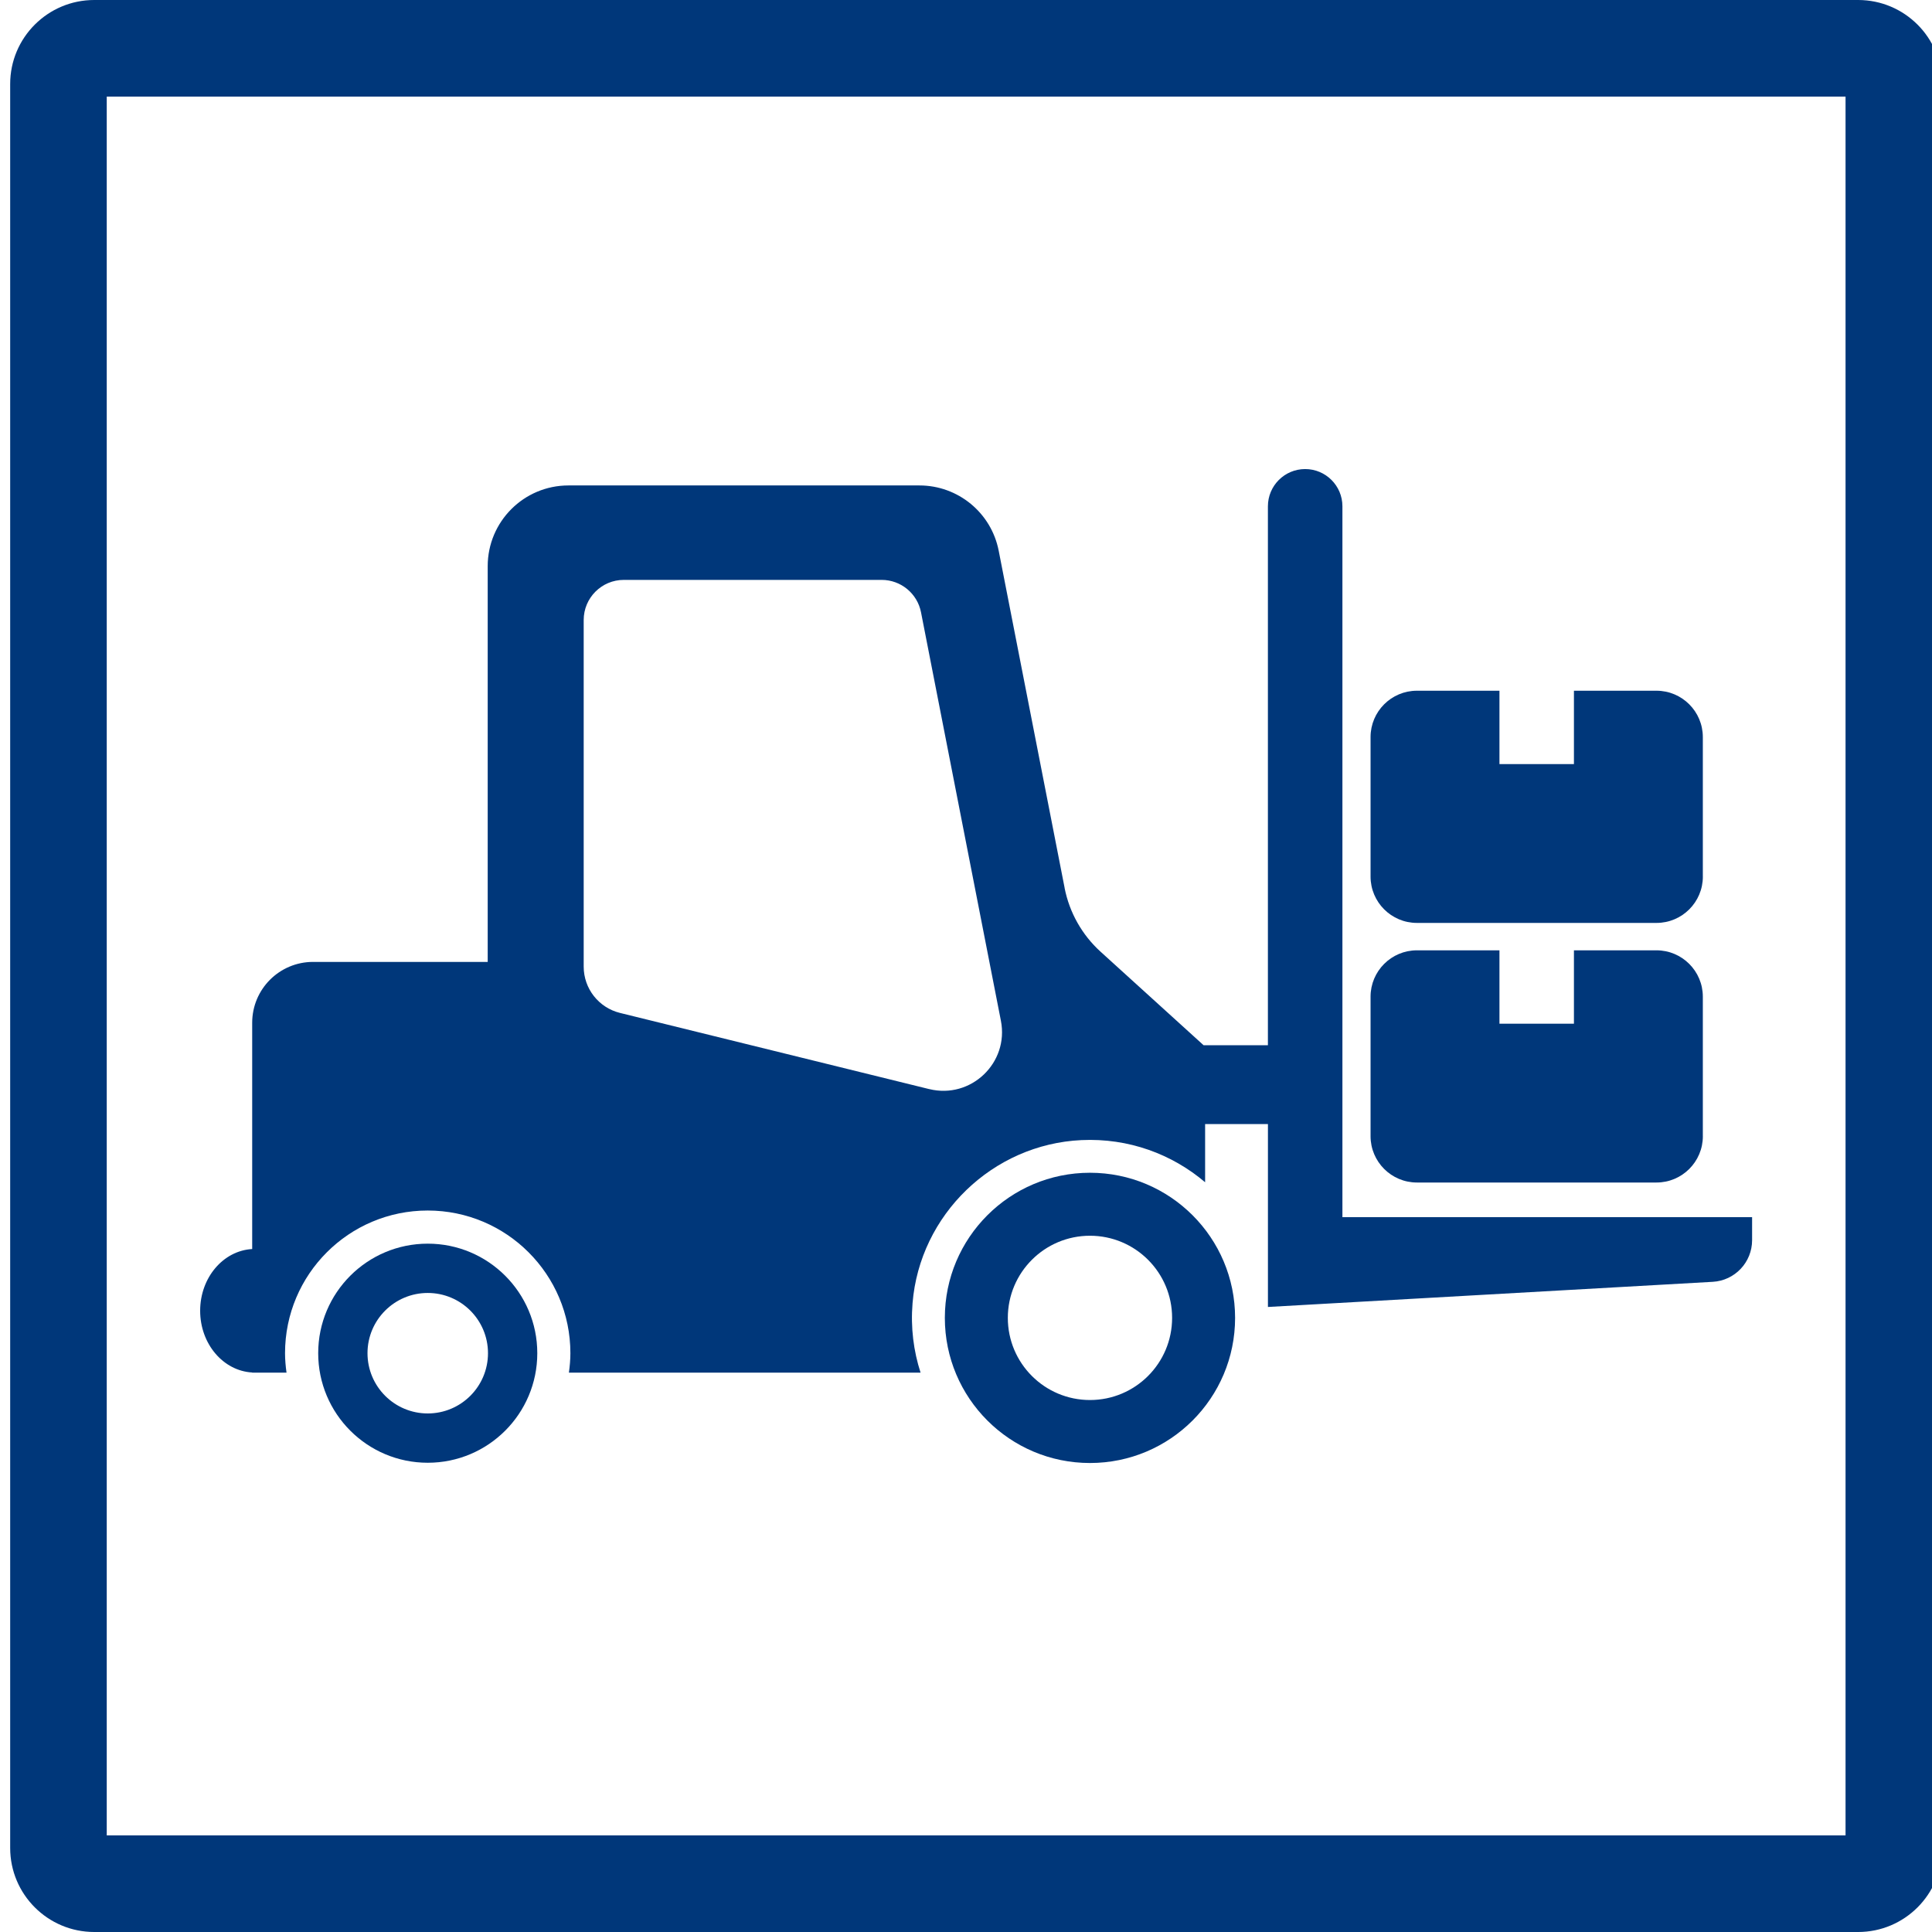
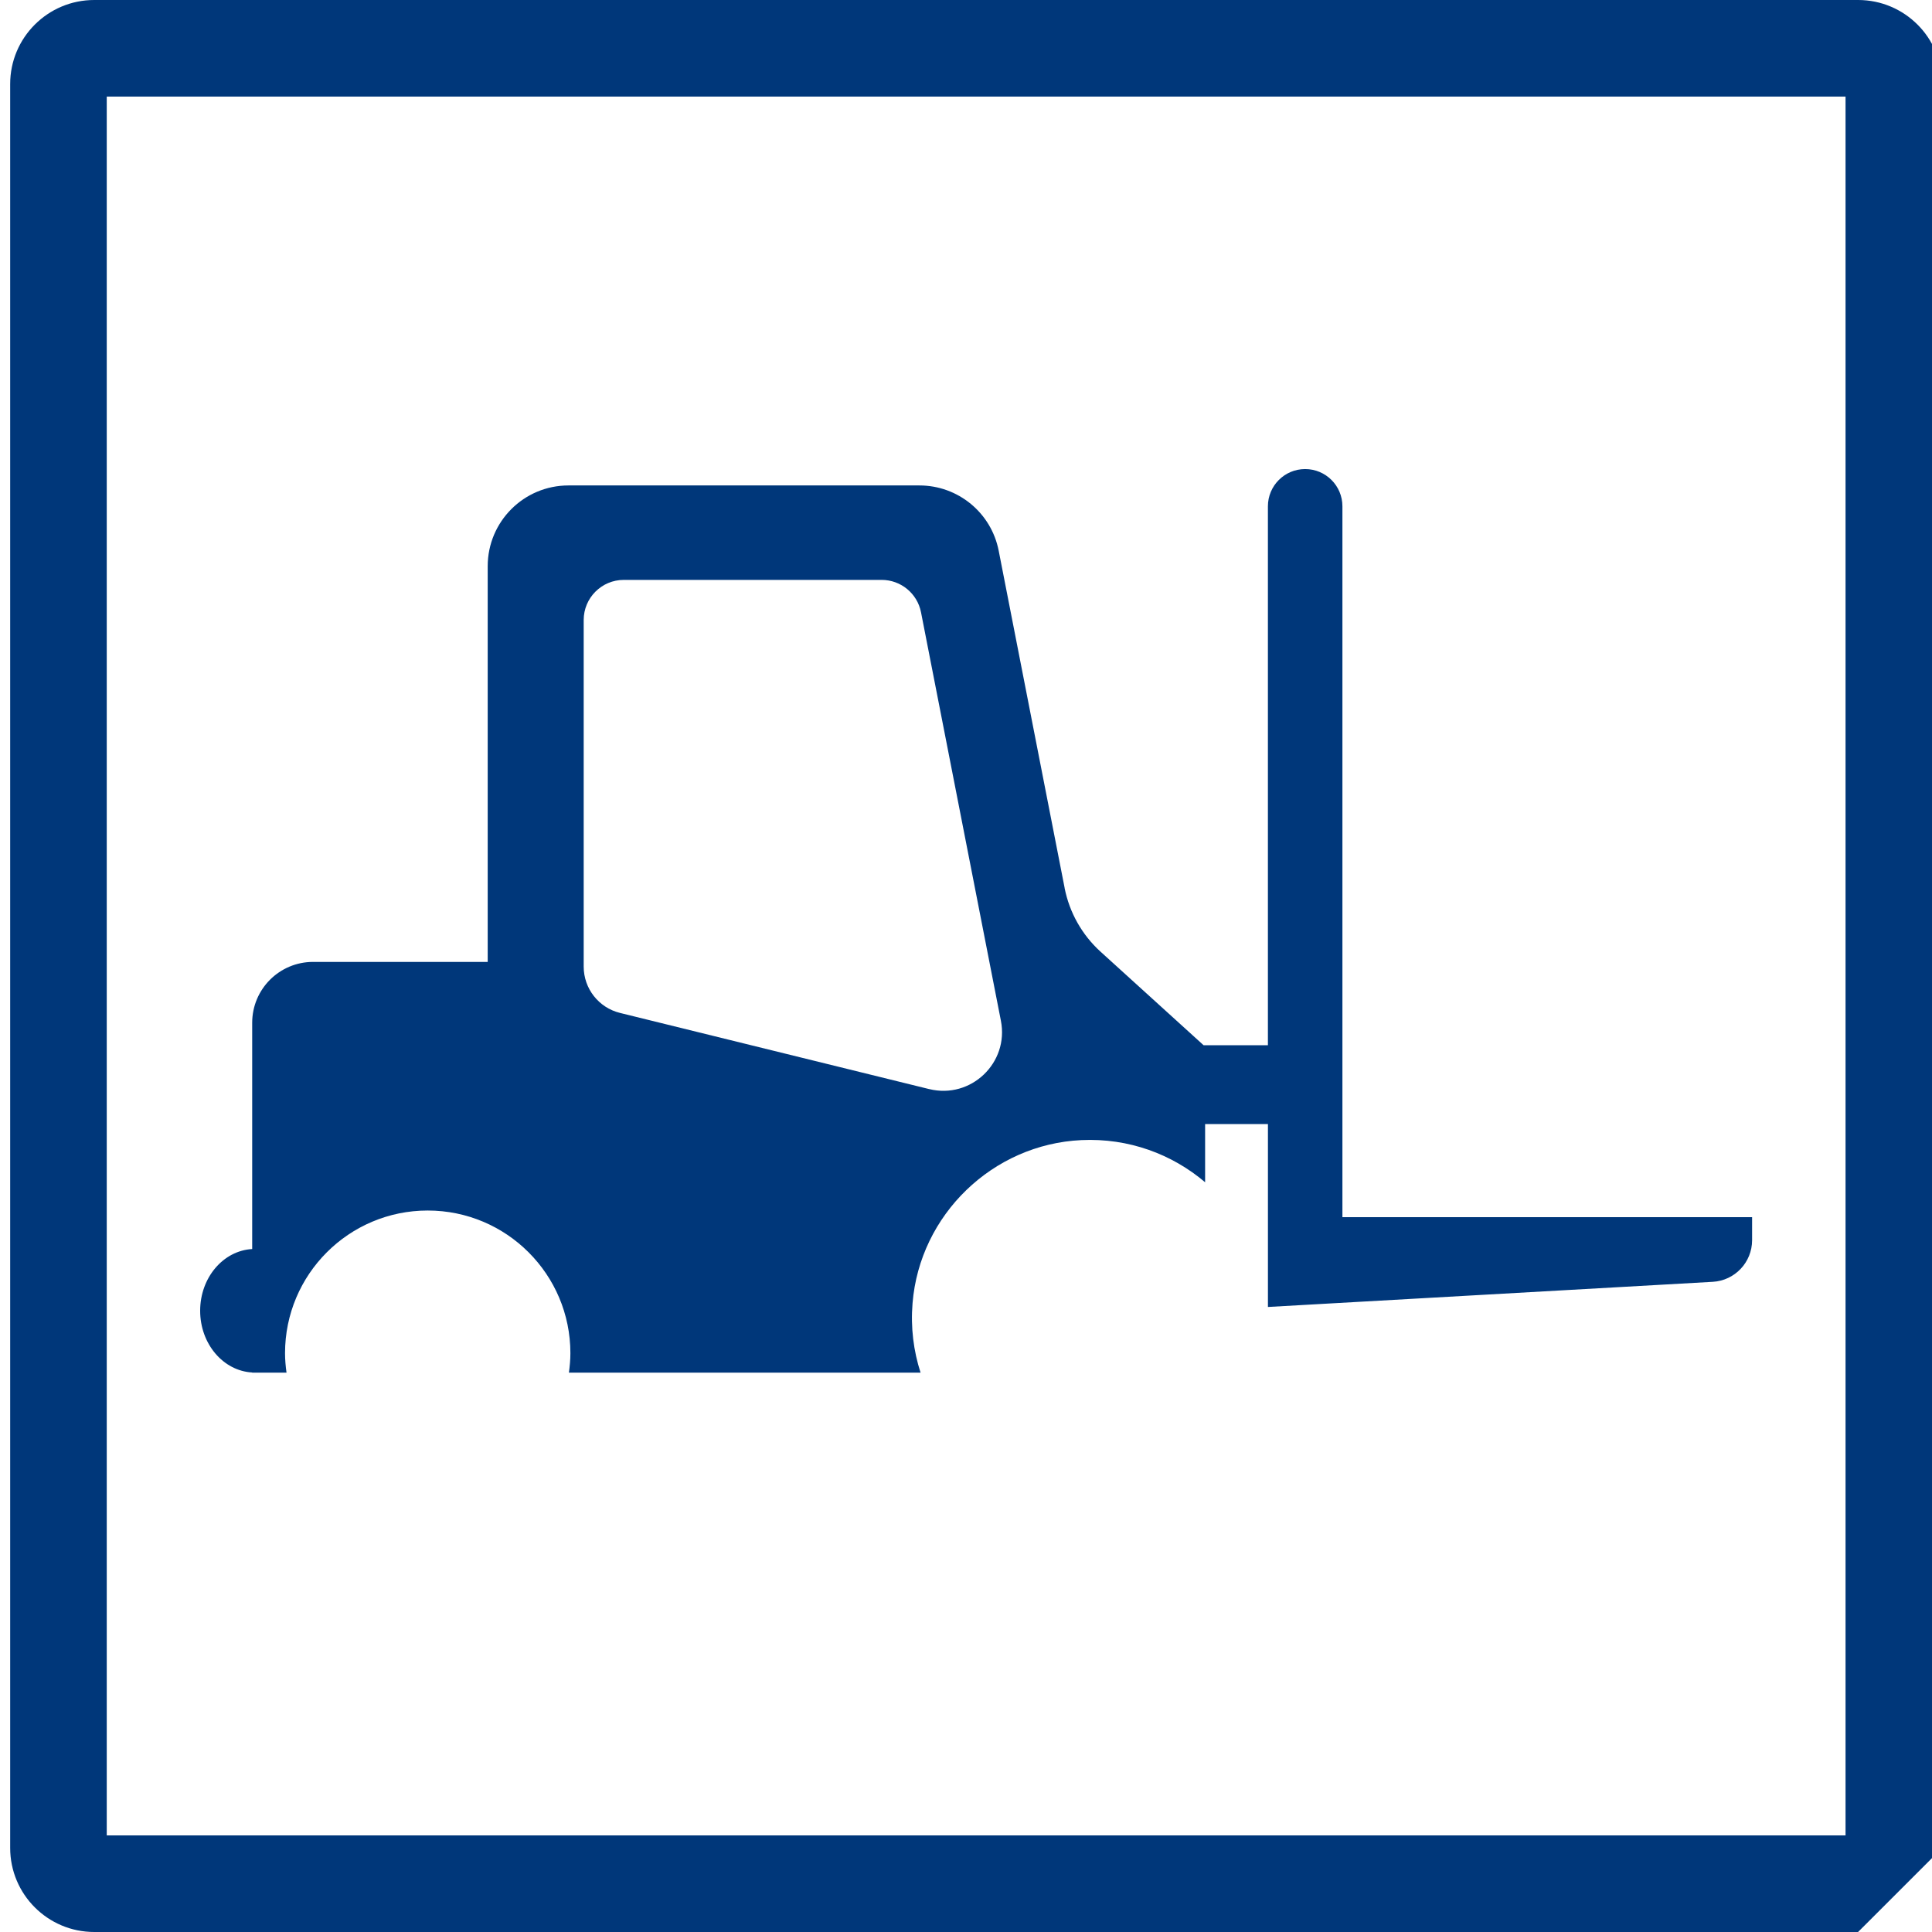
<svg xmlns="http://www.w3.org/2000/svg" id="Ebene_1" data-name="Ebene 1" viewBox="0 0 600 600">
  <defs>
    <style>
      .cls-1 {
        fill: #00377a;
      }

      .cls-1, .cls-2 {
        stroke-width: 0px;
      }

      .cls-2 {
        fill: none;
      }

      .cls-3 {
        clip-path: url(#clippath);
      }
    </style>
    <clipPath id="clippath">
      <rect class="cls-2" x="62.17" y="145.65" width="481.96" height="308.69" />
    </clipPath>
  </defs>
-   <path class="cls-1" d="M577.04,600H29.27c-14.42,0-26.11-11.69-26.11-26.11V26.11C3.15,11.69,14.85,0,29.27,0h547.78c14.42,0,26.11,11.69,26.11,26.11v547.78c0,14.42-11.69,26.11-26.11,26.11ZM573.15,30H33.15v540h540V30Z" />
+   <path class="cls-1" d="M577.04,600H29.27c-14.42,0-26.11-11.69-26.11-26.11V26.11C3.15,11.69,14.85,0,29.27,0h547.78c14.42,0,26.11,11.69,26.11,26.11v547.78ZM573.15,30H33.15v540h540V30Z" />
  <g class="cls-3">
-     <path class="cls-1" d="M528.83,352.84v-43.31c0-7.95-6.45-14.4-14.4-14.4h-25.63v22.79h-23.13v-22.79h-25.63c-7.95,0-14.4,6.45-14.4,14.4v43.31c0,7.95,6.45,14.4,14.4,14.4h74.4c7.95,0,14.4-6.45,14.4-14.4" />
-     <path class="cls-1" d="M528.83,272.22v-43.31c0-7.95-6.45-14.4-14.4-14.4h-25.63v22.79h-23.13v-22.79h-25.63c-7.95,0-14.4,6.45-14.4,14.4v43.31c0,7.95,6.45,14.4,14.4,14.4h74.4c7.95,0,14.4-6.45,14.4-14.4" />
-     <path class="cls-1" d="M151.55,420.25c0,10.33-8.38,18.71-18.71,18.71s-18.71-8.38-18.71-18.71,8.38-18.71,18.71-18.71,18.71,8.38,18.71,18.71M166.86,420.25c0-18.79-15.23-34.02-34.02-34.02s-34.02,15.23-34.02,34.02,15.23,34.02,34.02,34.02,34.02-15.23,34.02-34.02" />
-     <path class="cls-1" d="M364.01,409.28c0,14.09-11.42,25.51-25.51,25.51s-25.51-11.42-25.51-25.51,11.42-25.51,25.51-25.51,25.51,11.42,25.51,25.51M383.57,409.28c0-24.89-20.18-45.07-45.07-45.07s-45.07,20.18-45.07,45.07,20.18,45.07,45.07,45.07,45.07-20.18,45.07-45.07" />
    <path class="cls-1" d="M288.58,338.23l-96.04-23.66c-6.62-1.63-11.27-7.56-11.27-14.38v-107.64c0-6.88,5.58-12.46,12.46-12.46h80.07c5.96,0,11.09,4.22,12.23,10.07l24.81,126.85c2.56,13.08-9.32,24.4-22.27,21.21ZM330.63,275.75l-20.48-104.73c-2.3-11.77-12.62-20.26-24.61-20.26h-109c-13.85,0-25.08,11.23-25.08,25.08v122.89h-54.24c-10.44,0-18.9,8.46-18.9,18.9v70.27c-9,.5-16.16,8.88-16.16,19.17s7.16,18.67,16.16,19.17v.05h10.66c-.27-1.98-.46-3.99-.46-6.04,0-24.47,19.84-44.31,44.31-44.31s44.31,19.84,44.31,44.31c0,2.05-.19,4.06-.46,6.04h109.21c-2.17-6.72-3.11-13.99-2.49-21.56,2.23-27.49,24.88-49.37,52.43-50.66,14.68-.69,28.16,4.36,38.43,13.09v-18.08h19.51v56.81l138.14-7.81c6.86-.39,12.22-6.06,12.22-12.93v-7.15h-127.23v-220.76c0-6.39-5.18-11.57-11.57-11.57h0c-6.39,0-11.57,5.18-11.57,11.57v167.36h-19.98l-32-29.05c-5.75-5.22-9.66-12.16-11.16-19.78Z" />
  </g>
</svg>